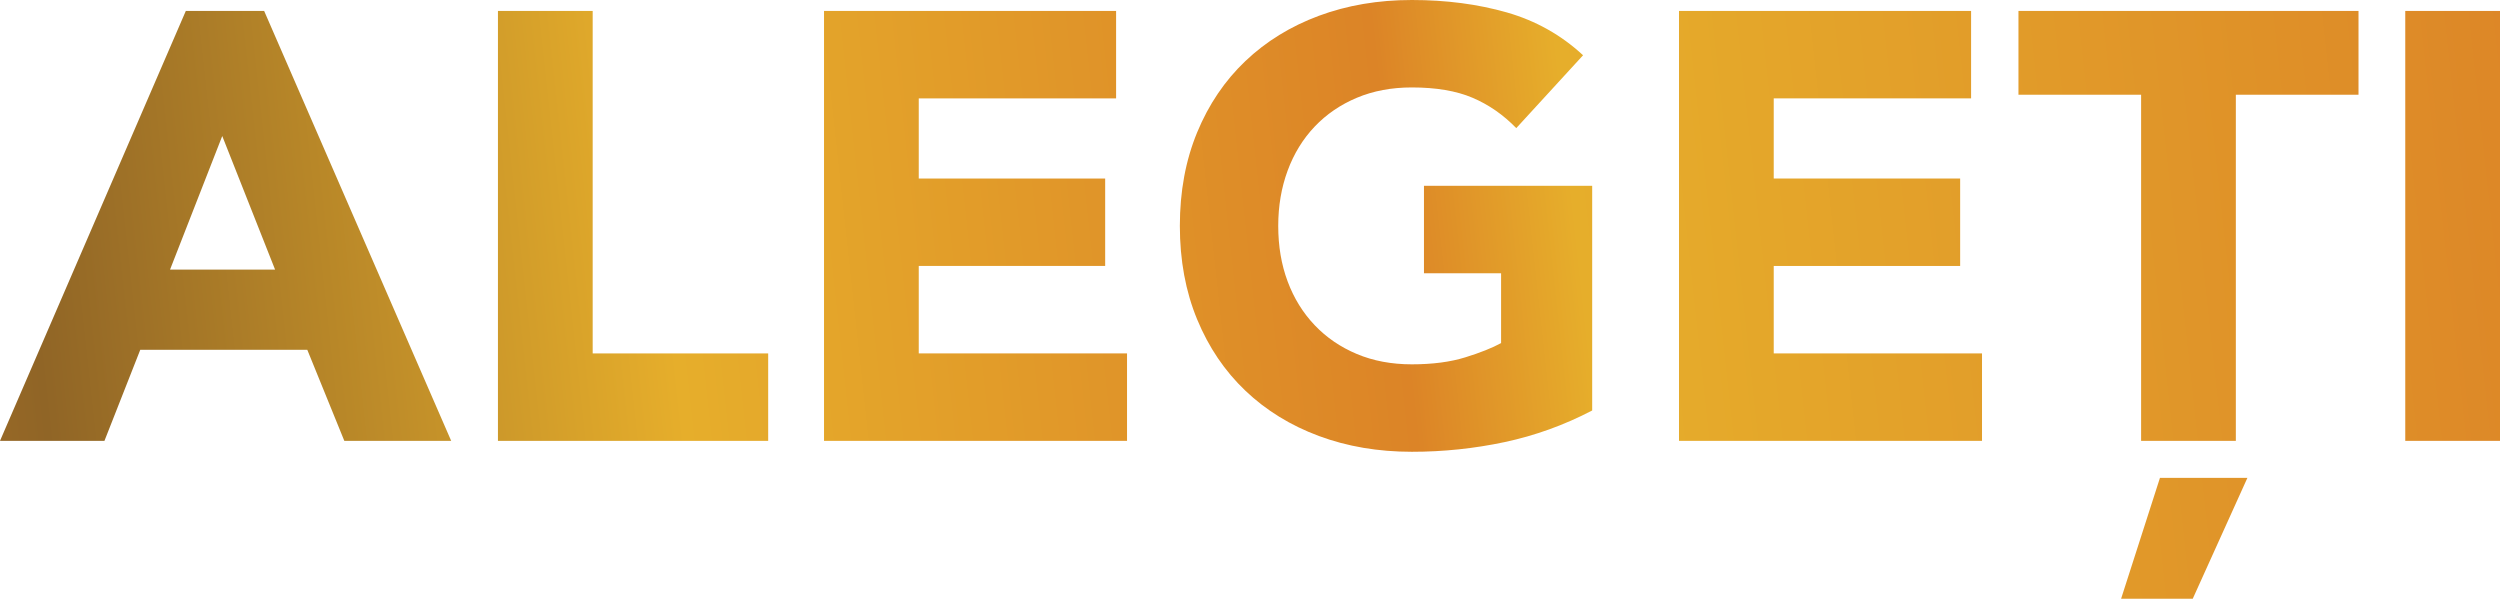
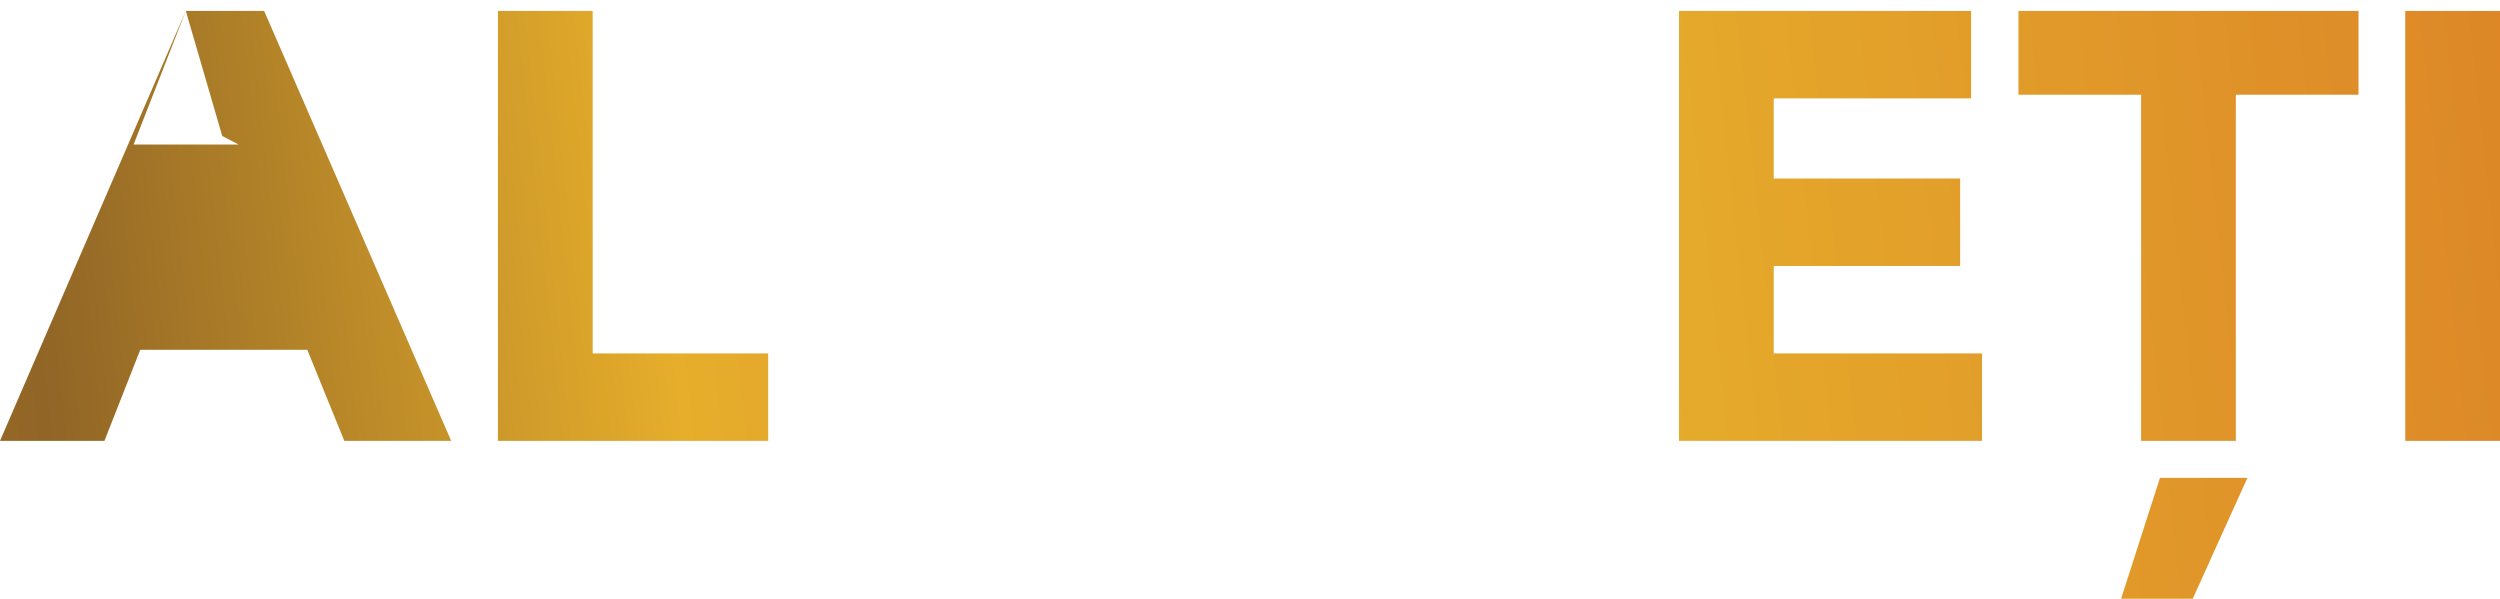
<svg xmlns="http://www.w3.org/2000/svg" version="1.1" x="0px" y="0px" viewBox="0 0 197.978 47.415" style="enable-background:new 0 0 197.978 47.415;" xml:space="preserve">
  <g id="hdl1">
    <g>
      <g>
        <linearGradient id="SVGID_1_" gradientUnits="userSpaceOnUse" x1="-45.04" y1="25.566" x2="246.798" y2="-6.321">
          <stop offset="0" style="stop-color:#DC8427" />
          <stop offset="0.162" style="stop-color:#906526" />
          <stop offset="0.333" style="stop-color:#E6AE2B" />
          <stop offset="0.529" style="stop-color:#DC8427" />
          <stop offset="0.578" style="stop-color:#E6AE2B" />
          <stop offset="0.853" style="stop-color:#DC8427" />
          <stop offset="1" style="stop-color:#000000" />
        </linearGradient>
-         <path style="fill:url(#SVGID_1_);" d="M14.715,0.866h6.203L35.73,34.912h-8.463l-2.933-7.213H11.108l-2.837,7.213H0L14.715,0.866     z M17.6,10.772l-4.135,10.579h8.319L17.6,10.772z" />
+         <path style="fill:url(#SVGID_1_);" d="M14.715,0.866h6.203L35.73,34.912h-8.463l-2.933-7.213H11.108l-2.837,7.213H0L14.715,0.866     z l-4.135,10.579h8.319L17.6,10.772z" />
        <linearGradient id="SVGID_2_" gradientUnits="userSpaceOnUse" x1="-44.746" y1="28.256" x2="247.092" y2="-3.632">
          <stop offset="0" style="stop-color:#DC8427" />
          <stop offset="0.162" style="stop-color:#906526" />
          <stop offset="0.333" style="stop-color:#E6AE2B" />
          <stop offset="0.529" style="stop-color:#DC8427" />
          <stop offset="0.578" style="stop-color:#E6AE2B" />
          <stop offset="0.853" style="stop-color:#DC8427" />
          <stop offset="1" style="stop-color:#000000" />
        </linearGradient>
        <path style="fill:url(#SVGID_2_);" d="M39.433,0.866h7.502v27.122h13.898v6.925H39.433V0.866z" />
        <linearGradient id="SVGID_3_" gradientUnits="userSpaceOnUse" x1="-44.426" y1="31.184" x2="247.412" y2="-0.703">
          <stop offset="0" style="stop-color:#DC8427" />
          <stop offset="0.162" style="stop-color:#906526" />
          <stop offset="0.333" style="stop-color:#E6AE2B" />
          <stop offset="0.529" style="stop-color:#DC8427" />
          <stop offset="0.578" style="stop-color:#E6AE2B" />
          <stop offset="0.853" style="stop-color:#DC8427" />
          <stop offset="1" style="stop-color:#000000" />
        </linearGradient>
-         <path style="fill:url(#SVGID_3_);" d="M65.255,0.866h23.13V7.79H72.757v6.347H87.52v6.925H72.757v6.925h16.494v6.925H65.255     V0.866z" />
        <linearGradient id="SVGID_4_" gradientUnits="userSpaceOnUse" x1="-44.015" y1="34.949" x2="247.824" y2="3.062">
          <stop offset="0" style="stop-color:#DC8427" />
          <stop offset="0.162" style="stop-color:#906526" />
          <stop offset="0.333" style="stop-color:#E6AE2B" />
          <stop offset="0.529" style="stop-color:#DC8427" />
          <stop offset="0.578" style="stop-color:#E6AE2B" />
          <stop offset="0.853" style="stop-color:#DC8427" />
          <stop offset="1" style="stop-color:#000000" />
        </linearGradient>
-         <path style="fill:url(#SVGID_4_);" d="M126.087,32.507c-2.212,1.155-4.52,1.988-6.925,2.501     c-2.404,0.512-4.857,0.769-7.358,0.769c-2.661,0-5.114-0.417-7.358-1.25c-2.244-0.834-4.183-2.028-5.819-3.583     c-1.635-1.555-2.909-3.439-3.823-5.65c-0.914-2.212-1.37-4.681-1.37-7.406c0-2.724,0.457-5.194,1.37-7.405     c0.914-2.212,2.188-4.095,3.823-5.65c1.635-1.555,3.574-2.748,5.819-3.583C106.69,0.417,109.143,0,111.804,0     c2.724,0,5.233,0.329,7.526,0.985c2.292,0.658,4.304,1.788,6.035,3.391l-5.29,5.77c-1.026-1.058-2.181-1.858-3.462-2.404     c-1.282-0.545-2.885-0.818-4.809-0.818c-1.604,0-3.054,0.273-4.352,0.818c-1.298,0.545-2.413,1.306-3.342,2.284     c-0.93,0.978-1.643,2.14-2.14,3.486c-0.497,1.347-0.745,2.806-0.745,4.376c0,1.604,0.248,3.07,0.745,4.4     c0.497,1.331,1.21,2.485,2.14,3.462c0.93,0.979,2.044,1.739,3.342,2.284c1.298,0.545,2.748,0.818,4.352,0.818     c1.635,0,3.045-0.184,4.232-0.553c1.186-0.368,2.132-0.745,2.837-1.13v-5.53h-6.107v-6.925h13.321V32.507z" />
        <linearGradient id="SVGID_5_" gradientUnits="userSpaceOnUse" x1="-43.627" y1="38.495" x2="248.211" y2="6.607">
          <stop offset="0" style="stop-color:#DC8427" />
          <stop offset="0.162" style="stop-color:#906526" />
          <stop offset="0.333" style="stop-color:#E6AE2B" />
          <stop offset="0.529" style="stop-color:#DC8427" />
          <stop offset="0.578" style="stop-color:#E6AE2B" />
          <stop offset="0.853" style="stop-color:#DC8427" />
          <stop offset="1" style="stop-color:#000000" />
        </linearGradient>
        <path style="fill:url(#SVGID_5_);" d="M132.963,0.866h23.13V7.79h-15.629v6.347h14.763v6.925h-14.763v6.925h16.494v6.925h-23.996     V0.866z" />
        <linearGradient id="SVGID_6_" gradientUnits="userSpaceOnUse" x1="-42.695" y1="47.024" x2="249.143" y2="15.137">
          <stop offset="0" style="stop-color:#DC8427" />
          <stop offset="0.162" style="stop-color:#906526" />
          <stop offset="0.333" style="stop-color:#E6AE2B" />
          <stop offset="0.529" style="stop-color:#DC8427" />
          <stop offset="0.578" style="stop-color:#E6AE2B" />
          <stop offset="0.853" style="stop-color:#DC8427" />
          <stop offset="1" style="stop-color:#000000" />
        </linearGradient>
        <path style="fill:url(#SVGID_6_);" d="M169.558,7.501h-9.714V0.866h26.929v6.636h-9.714v27.411h-7.502V7.501z M171.049,37.845     h6.925l-4.328,9.57h-5.674L171.049,37.845z" />
        <linearGradient id="SVGID_7_" gradientUnits="userSpaceOnUse" x1="-43.046" y1="43.814" x2="248.792" y2="11.927">
          <stop offset="0" style="stop-color:#DC8427" />
          <stop offset="0.162" style="stop-color:#906526" />
          <stop offset="0.333" style="stop-color:#E6AE2B" />
          <stop offset="0.529" style="stop-color:#DC8427" />
          <stop offset="0.578" style="stop-color:#E6AE2B" />
          <stop offset="0.853" style="stop-color:#DC8427" />
          <stop offset="1" style="stop-color:#000000" />
        </linearGradient>
        <path style="fill:url(#SVGID_7_);" d="M190.476,0.866h7.502v34.046h-7.502V0.866z" />
      </g>
    </g>
  </g>
  <g id="Layer_1">
</g>
</svg>